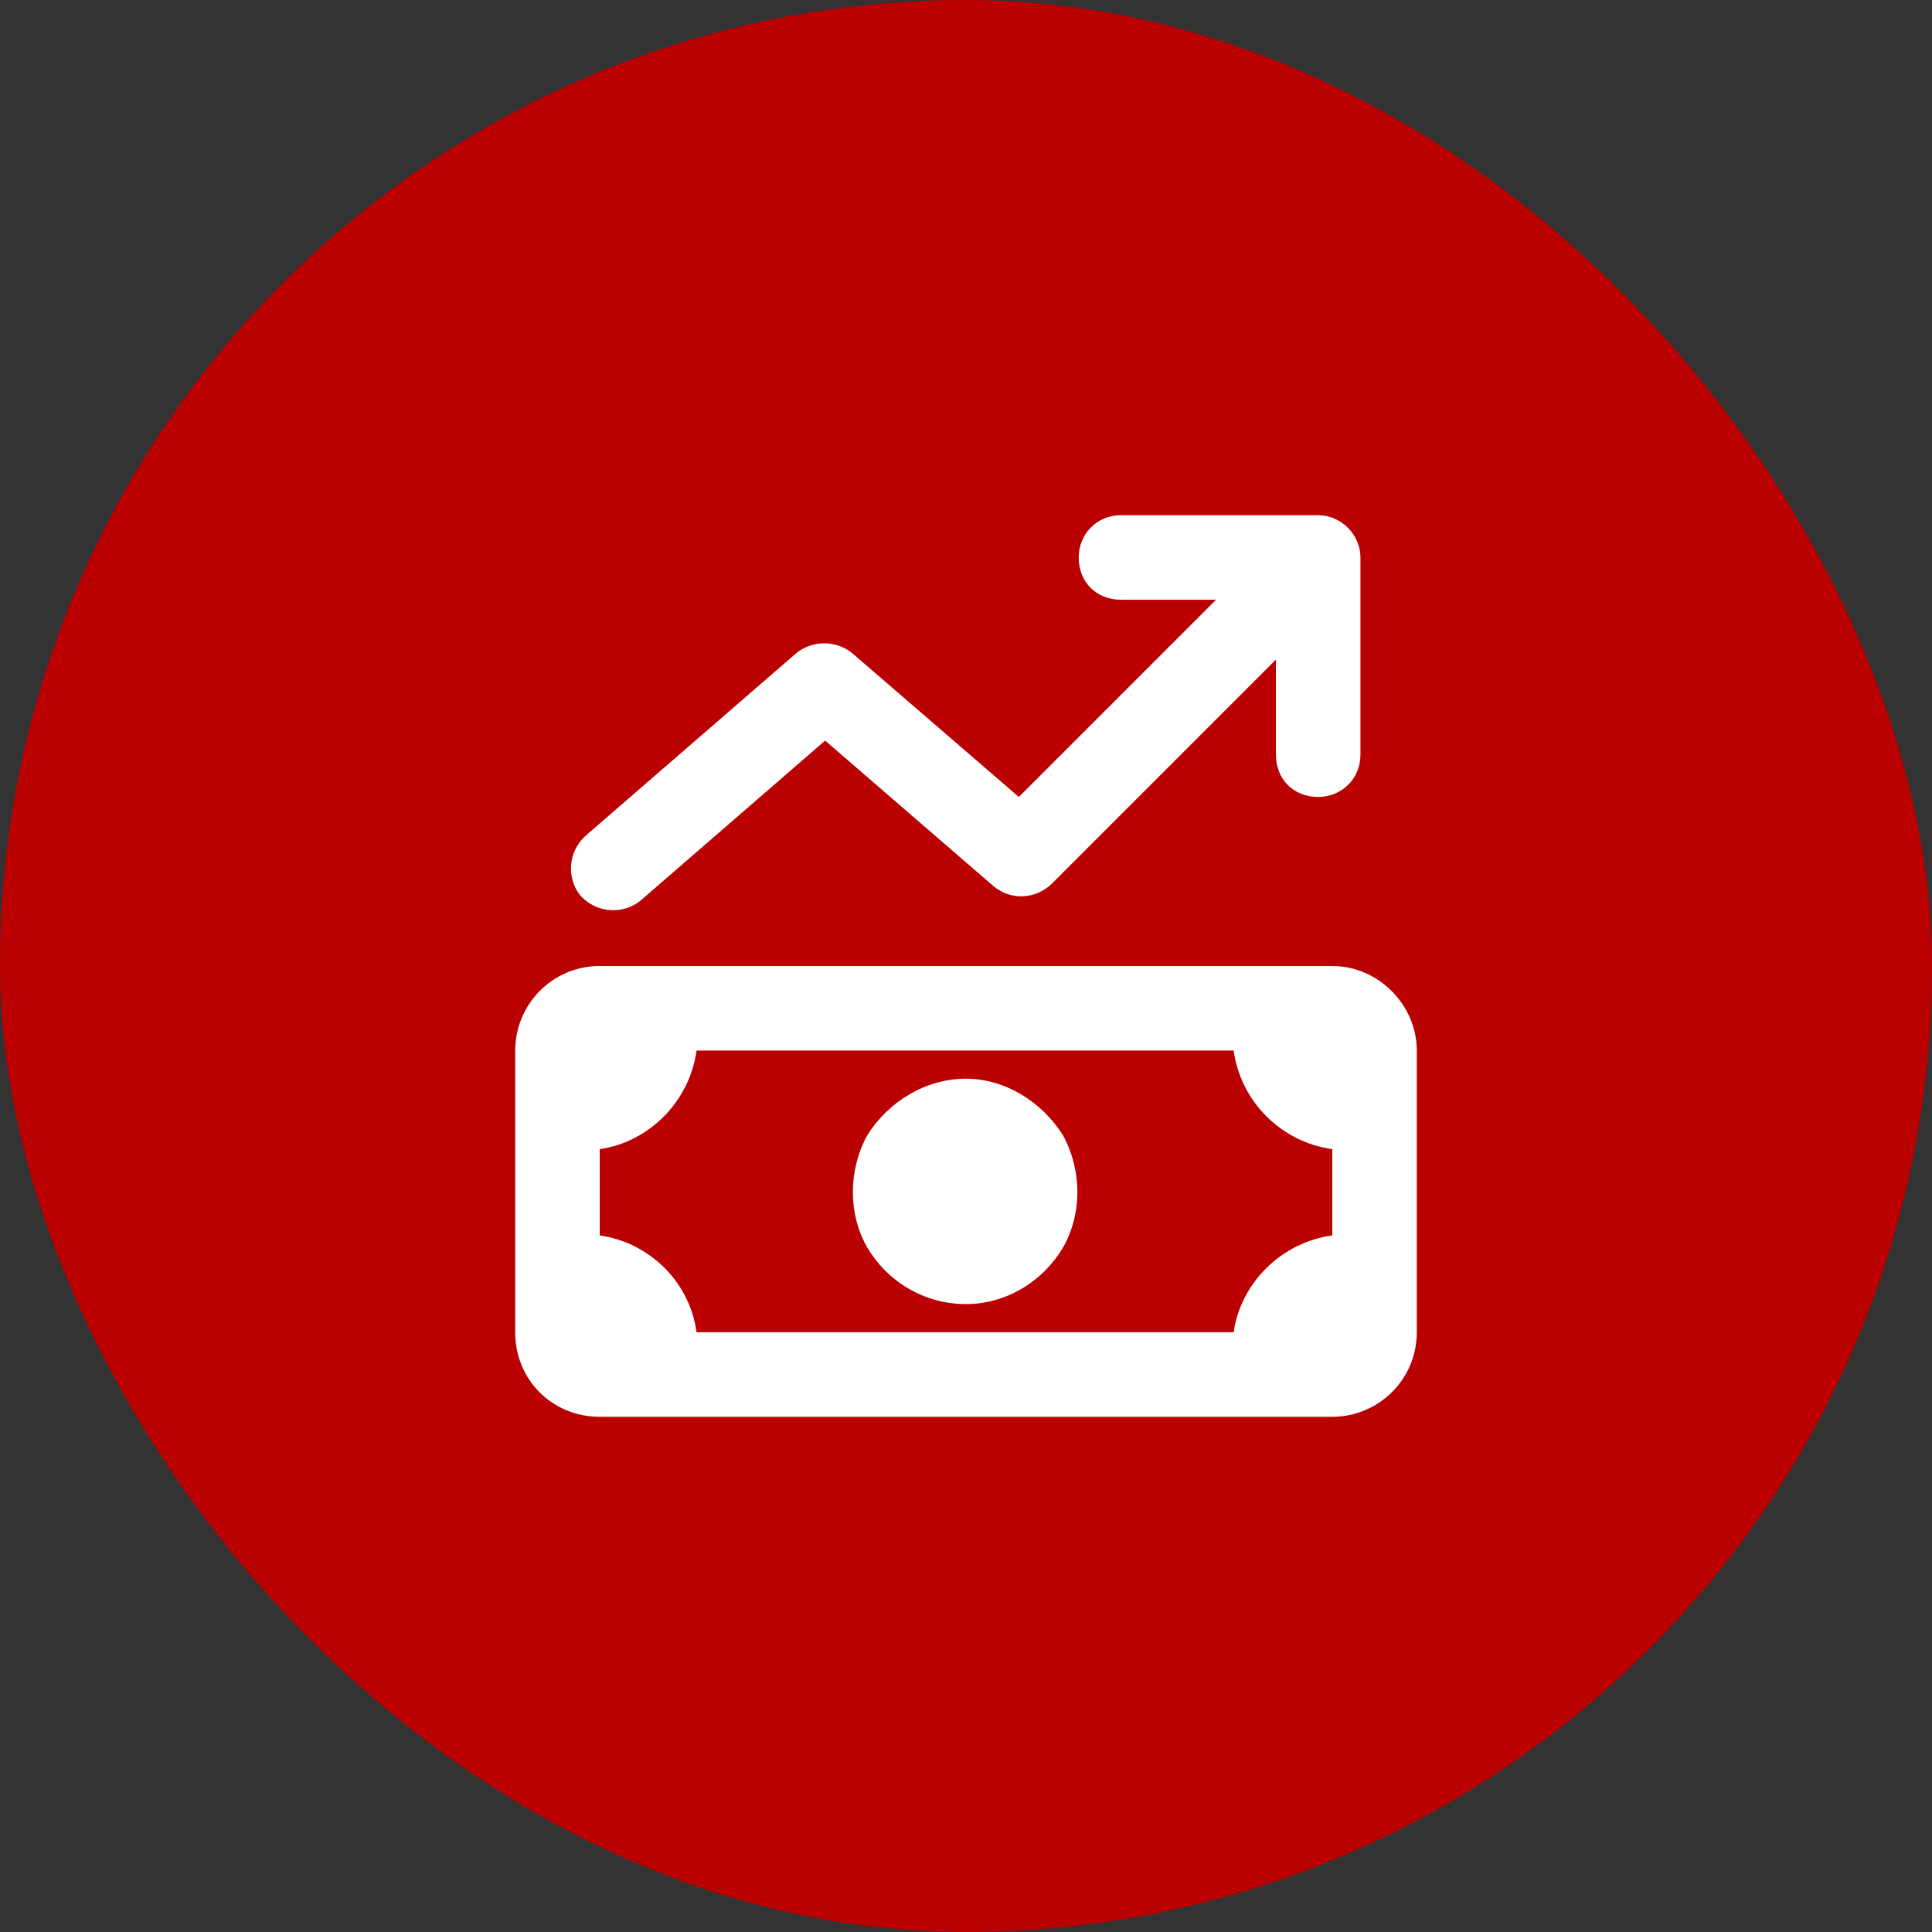
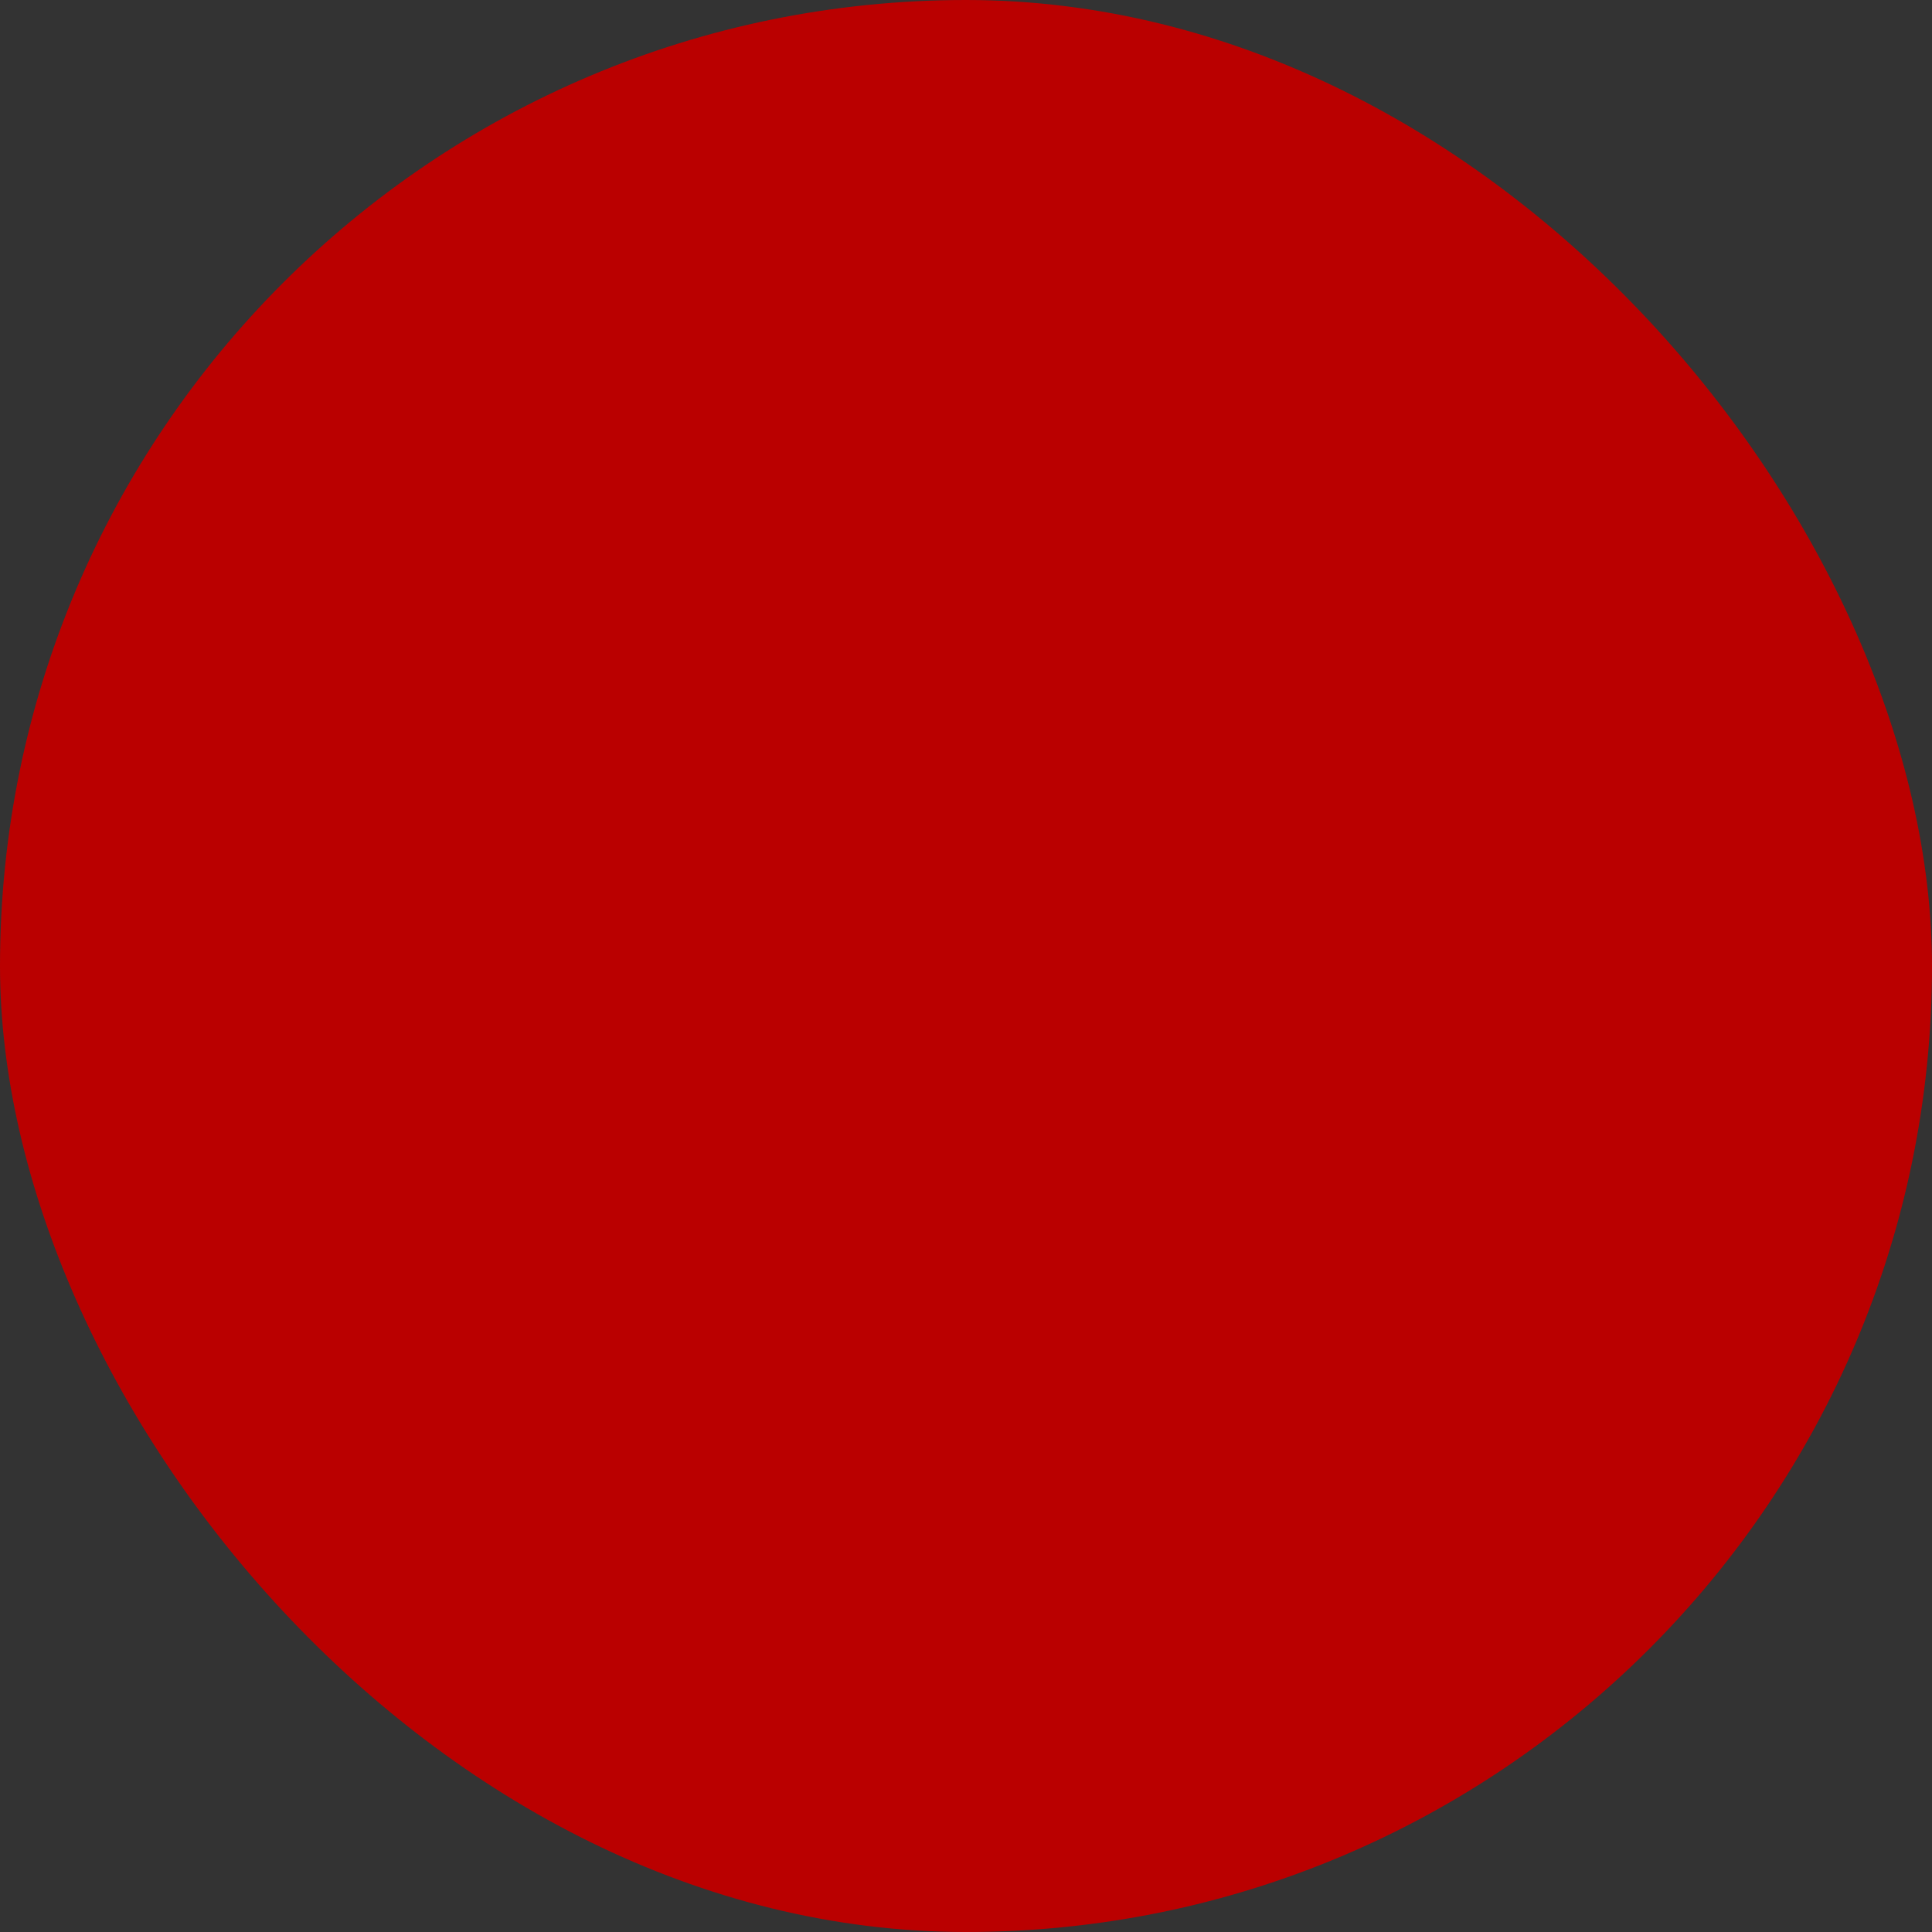
<svg xmlns="http://www.w3.org/2000/svg" width="60" height="60" viewBox="0 0 60 60" fill="none">
  <rect x="0" y="0" width="60" height="60" fill="#333333" stroke="none" />
  <rect width="60" height="60" rx="30" fill="#BA0000" />
-   <path d="M33.5 17.312C33.5 16.602 34.047 16 34.812 16H40.938C41.648 16 42.25 16.602 42.25 17.312V23.438C42.25 24.203 41.648 24.75 40.938 24.75C40.172 24.75 39.625 24.203 39.625 23.438V20.484L32.68 27.43C32.188 27.922 31.422 27.977 30.875 27.539L25.625 23L19.883 27.977C19.336 28.414 18.516 28.359 18.023 27.812C17.586 27.266 17.641 26.445 18.188 25.953L24.75 20.266C25.242 19.883 25.953 19.883 26.445 20.266L31.641 24.75L37.766 18.625H34.812C34.047 18.625 33.5 18.078 33.5 17.312ZM21.633 32.625C21.414 34.211 20.156 35.469 18.625 35.688V38.367C20.156 38.586 21.414 39.789 21.633 41.375H38.312C38.531 39.844 39.789 38.586 41.375 38.367V35.688C39.789 35.469 38.531 34.211 38.312 32.625H21.633ZM18.625 30H41.375C42.797 30 44 31.203 44 32.625V41.375C44 42.852 42.797 44 41.375 44H18.625C17.148 44 16 42.852 16 41.375V32.625C16 31.203 17.148 30 18.625 30ZM30 40.5C28.742 40.5 27.594 39.844 26.938 38.75C26.336 37.711 26.336 36.344 26.938 35.25C27.594 34.211 28.742 33.5 30 33.5C31.203 33.5 32.352 34.211 33.008 35.25C33.609 36.344 33.609 37.711 33.008 38.75C32.352 39.844 31.203 40.5 30 40.5Z" fill="white" />
</svg>